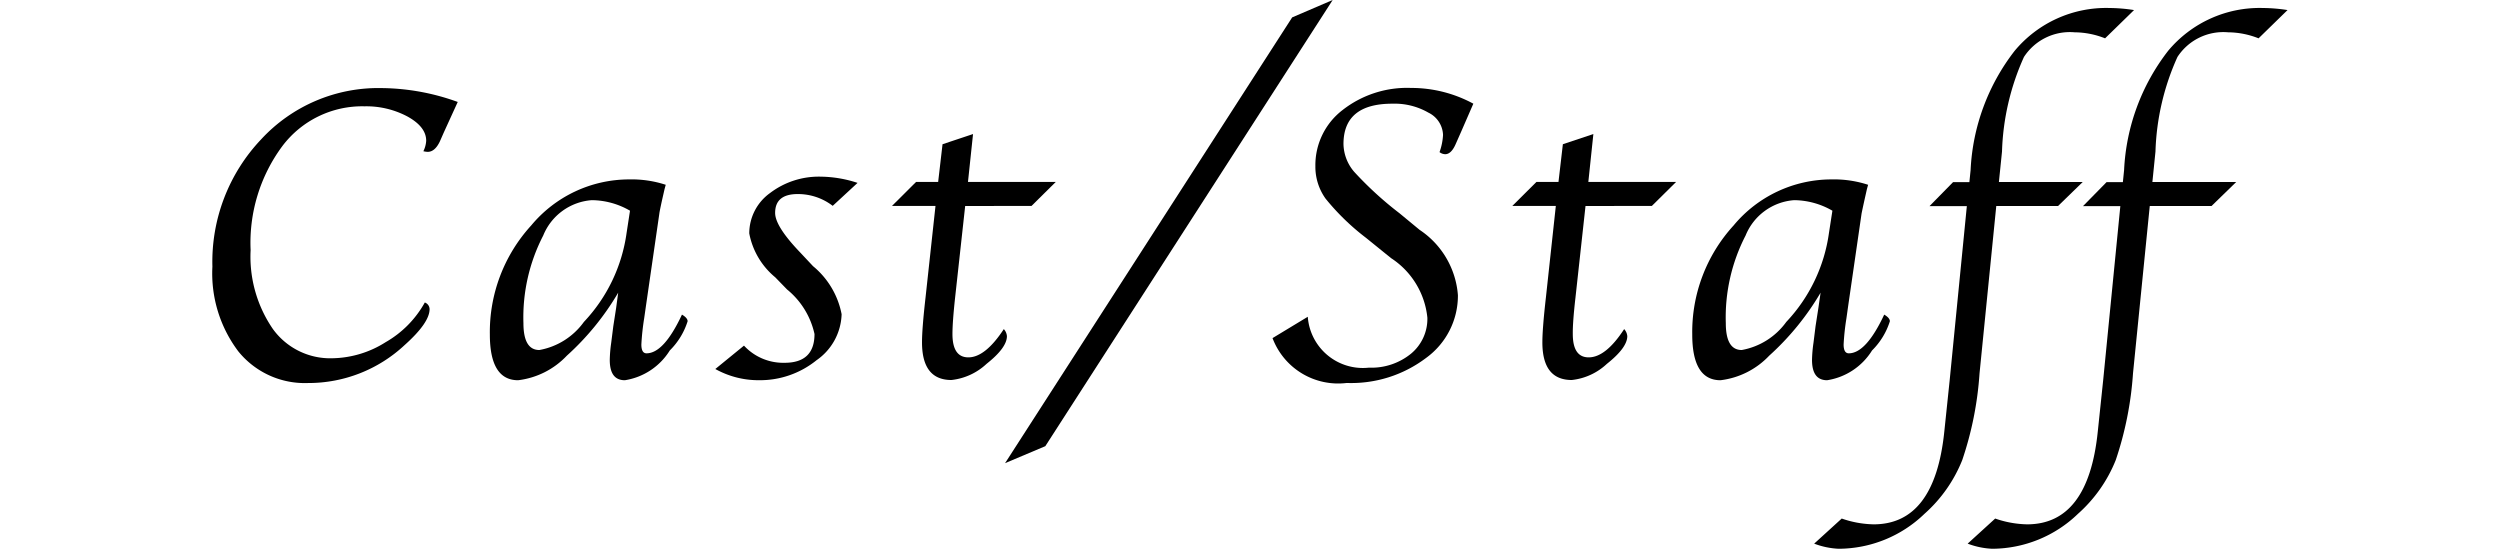
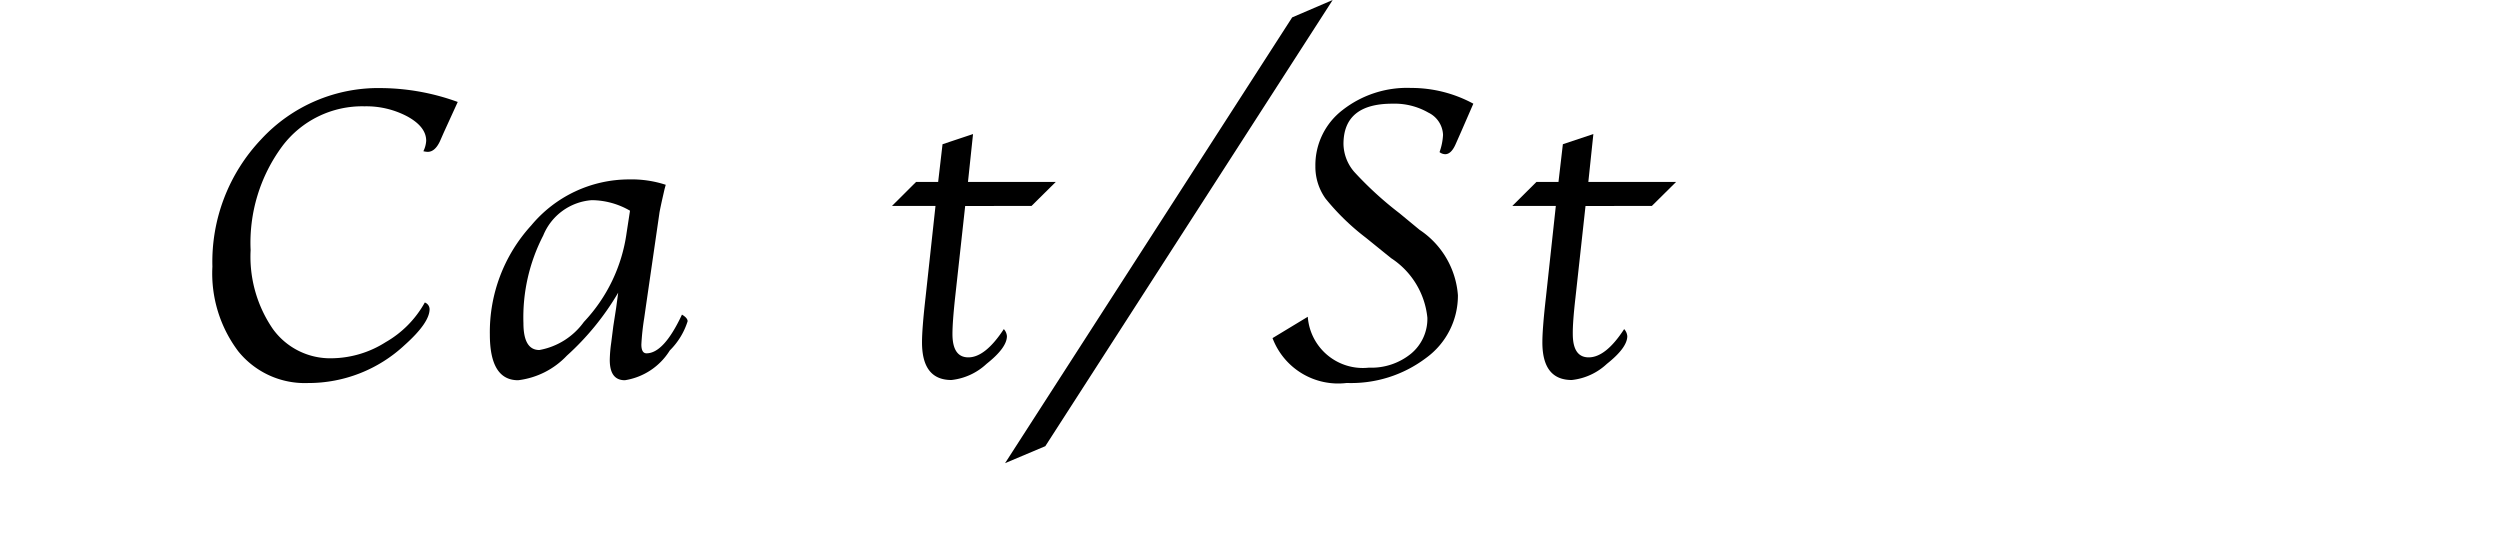
<svg xmlns="http://www.w3.org/2000/svg" id="レイヤー_1" data-name="レイヤー 1" viewBox="0 0 88.44 19.409">
  <defs>
    <style>.cls-1{fill:none;}</style>
  </defs>
-   <rect class="cls-1" width="88.44" height="19.409" />
  <path d="M927.2,541.147a.255.255,0,0,1,.169.235q0,.483-.886,1.274a4.985,4.985,0,0,1-3.414,1.34,3.024,3.024,0,0,1-2.464-1.117,4.572,4.572,0,0,1-.919-3,6.293,6.293,0,0,1,1.721-4.5,5.642,5.642,0,0,1,4.269-1.817,8.074,8.074,0,0,1,2.689.491l-.492,1.077-.138.314c-.117.249-.262.374-.432.374a.772.772,0,0,1-.154-.022.959.959,0,0,0,.1-.371q0-.489-.656-.854a3.1,3.1,0,0,0-1.529-.364,3.536,3.536,0,0,0-2.907,1.412,5.74,5.74,0,0,0-1.119,3.674,4.516,4.516,0,0,0,.785,2.788,2.5,2.5,0,0,0,2.1,1.039,3.623,3.623,0,0,0,1.888-.567A3.662,3.662,0,0,0,927.2,541.147Z" transform="translate(-912.172 -530.446)" />
  <path d="M934.041,540.8a9.417,9.417,0,0,1-1.817,2.229,2.838,2.838,0,0,1-1.723.868q-1,0-1-1.618a5.588,5.588,0,0,1,1.462-3.856,4.506,4.506,0,0,1,3.46-1.63,3.884,3.884,0,0,1,1.3.19c-.024.088-.039.142-.044.162l-.088.387c-.058.268-.09.424-.094.468l-.469,3.233-.067.469a8.672,8.672,0,0,0-.1.929c0,.21.061.314.182.314q.614,0,1.254-1.369c.132.078.2.156.2.235a2.51,2.51,0,0,1-.63,1.032,2.283,2.283,0,0,1-1.59,1.054c-.357,0-.534-.239-.534-.717a4.965,4.965,0,0,1,.051-.608l.074-.586.1-.644Zm.418-2.9a2.738,2.738,0,0,0-1.348-.373,2.01,2.01,0,0,0-1.722,1.251,6.308,6.308,0,0,0-.7,3.1q0,.951.564.95a2.48,2.48,0,0,0,1.575-.994,5.724,5.724,0,0,0,1.51-3.146Z" transform="translate(-912.172 -530.446)" />
-   <path d="M937.477,543.5l1.014-.827a1.89,1.89,0,0,0,1.438.607q1.056,0,1.057-1.017a2.807,2.807,0,0,0-.97-1.576l-.419-.431a2.653,2.653,0,0,1-.919-1.553,1.758,1.758,0,0,1,.736-1.429,2.852,2.852,0,0,1,1.813-.578,4.267,4.267,0,0,1,1.282.22l-.879.812a2.015,2.015,0,0,0-1.237-.417q-.8,0-.8.667,0,.476.887,1.4l.453.483a2.916,2.916,0,0,1,1.012,1.7,2.051,2.051,0,0,1-.887,1.628,3.18,3.18,0,0,1-2.043.707A3.132,3.132,0,0,1,937.477,543.5Z" transform="translate(-912.172 -530.446)" />
  <path d="M946.316,537.734l-.356,3.238q-.094.871-.094,1.289,0,.827.562.827.6,0,1.255-1a.42.42,0,0,1,.11.249q0,.41-.721.981a2.158,2.158,0,0,1-1.242.571q-1.041,0-1.041-1.333,0-.49.125-1.588l.352-3.238h-1.538l.852-.849h.78l.155-1.333,1.079-.36-.179,1.693h3.107l-.858.849Z" transform="translate(-912.172 -530.446)" />
  <path d="M947.727,546.831l10.157-15.77,1.433-.615L949.151,546.23Z" transform="translate(-912.172 -530.446)" />
  <path d="M957.189,542.407l1.247-.755a1.954,1.954,0,0,0,2.163,1.8,2.217,2.217,0,0,0,1.489-.494,1.6,1.6,0,0,0,.579-1.271,2.851,2.851,0,0,0-1.284-2.109l-.887-.718a8.345,8.345,0,0,1-1.431-1.388,1.936,1.936,0,0,1-.36-1.146,2.456,2.456,0,0,1,.959-1.985,3.7,3.7,0,0,1,2.424-.784,4.6,4.6,0,0,1,2.205.557l-.424.974-.191.432q-.16.381-.381.381a.332.332,0,0,1-.2-.074,2.127,2.127,0,0,0,.124-.61.914.914,0,0,0-.517-.786,2.4,2.4,0,0,0-1.277-.317q-1.729,0-1.728,1.429a1.548,1.548,0,0,0,.383.986,12.411,12.411,0,0,0,1.6,1.462l.711.587a3.048,3.048,0,0,1,1.354,2.309,2.72,2.72,0,0,1-1.124,2.22,4.391,4.391,0,0,1-2.808.887A2.481,2.481,0,0,1,957.189,542.407Z" transform="translate(-912.172 -530.446)" />
  <path d="M968.261,537.734l-.355,3.238q-.1.871-.095,1.289,0,.827.562.827.606,0,1.255-1a.416.416,0,0,1,.111.249c0,.273-.242.6-.722.981a2.153,2.153,0,0,1-1.241.571q-1.042,0-1.041-1.333,0-.49.125-1.588l.351-3.238h-1.538l.853-.849h.779l.155-1.333,1.079-.36-.178,1.693h3.106l-.858.849Z" transform="translate(-912.172 -530.446)" />
-   <path d="M976.577,540.8a9.444,9.444,0,0,1-1.818,2.229,2.838,2.838,0,0,1-1.722.868q-1,0-1-1.618a5.584,5.584,0,0,1,1.462-3.856,4.5,4.5,0,0,1,3.459-1.63,3.884,3.884,0,0,1,1.3.19c-.024.088-.039.142-.044.162l-.087.387c-.059.268-.091.424-.1.468l-.469,3.233-.066.469a8.495,8.495,0,0,0-.1.929c0,.21.061.314.183.314q.612,0,1.253-1.369c.132.078.2.156.2.235a2.51,2.51,0,0,1-.63,1.032,2.281,2.281,0,0,1-1.59,1.054q-.534,0-.534-.717a4.808,4.808,0,0,1,.052-.608l.073-.586.1-.644Zm.418-2.9a2.745,2.745,0,0,0-1.349-.373,2.01,2.01,0,0,0-1.722,1.251,6.308,6.308,0,0,0-.7,3.1q0,.951.564.95a2.484,2.484,0,0,0,1.576-.994,5.723,5.723,0,0,0,1.509-3.146Z" transform="translate(-912.172 -530.446)" />
-   <path d="M982.792,537.734l-.592,5.922a12.045,12.045,0,0,1-.612,3.067,5.038,5.038,0,0,1-1.336,1.9,4.392,4.392,0,0,1-3.038,1.236,2.79,2.79,0,0,1-.864-.181l.975-.888a3.633,3.633,0,0,0,1.128.205q2.16,0,2.5-3.273l.19-1.817.608-6.167H980.43l.834-.849h.577l.043-.425a7.444,7.444,0,0,1,1.561-4.223,4.209,4.209,0,0,1,3.349-1.512,5.847,5.847,0,0,1,.872.073l-1.025,1a2.964,2.964,0,0,0-1.076-.213,1.936,1.936,0,0,0-1.794.873,8.756,8.756,0,0,0-.776,3.345l-.11,1.078h2.965l-.873.849Z" transform="translate(-912.172 -530.446)" />
-   <path d="M988.222,537.734l-.593,5.922a12.1,12.1,0,0,1-.611,3.067,5.049,5.049,0,0,1-1.336,1.9,4.392,4.392,0,0,1-3.038,1.236,2.779,2.779,0,0,1-.864-.181l.974-.888a3.633,3.633,0,0,0,1.128.205q2.162,0,2.5-3.273l.191-1.817.608-6.167H985.86l.834-.849h.577l.043-.425a7.451,7.451,0,0,1,1.56-4.223,4.212,4.212,0,0,1,3.35-1.512,5.847,5.847,0,0,1,.872.073l-1.025,1a2.964,2.964,0,0,0-1.076-.213,1.936,1.936,0,0,0-1.794.873,8.752,8.752,0,0,0-.777,3.345l-.109,1.078h2.965l-.873.849Z" transform="translate(-912.172 -530.446)" />
</svg>